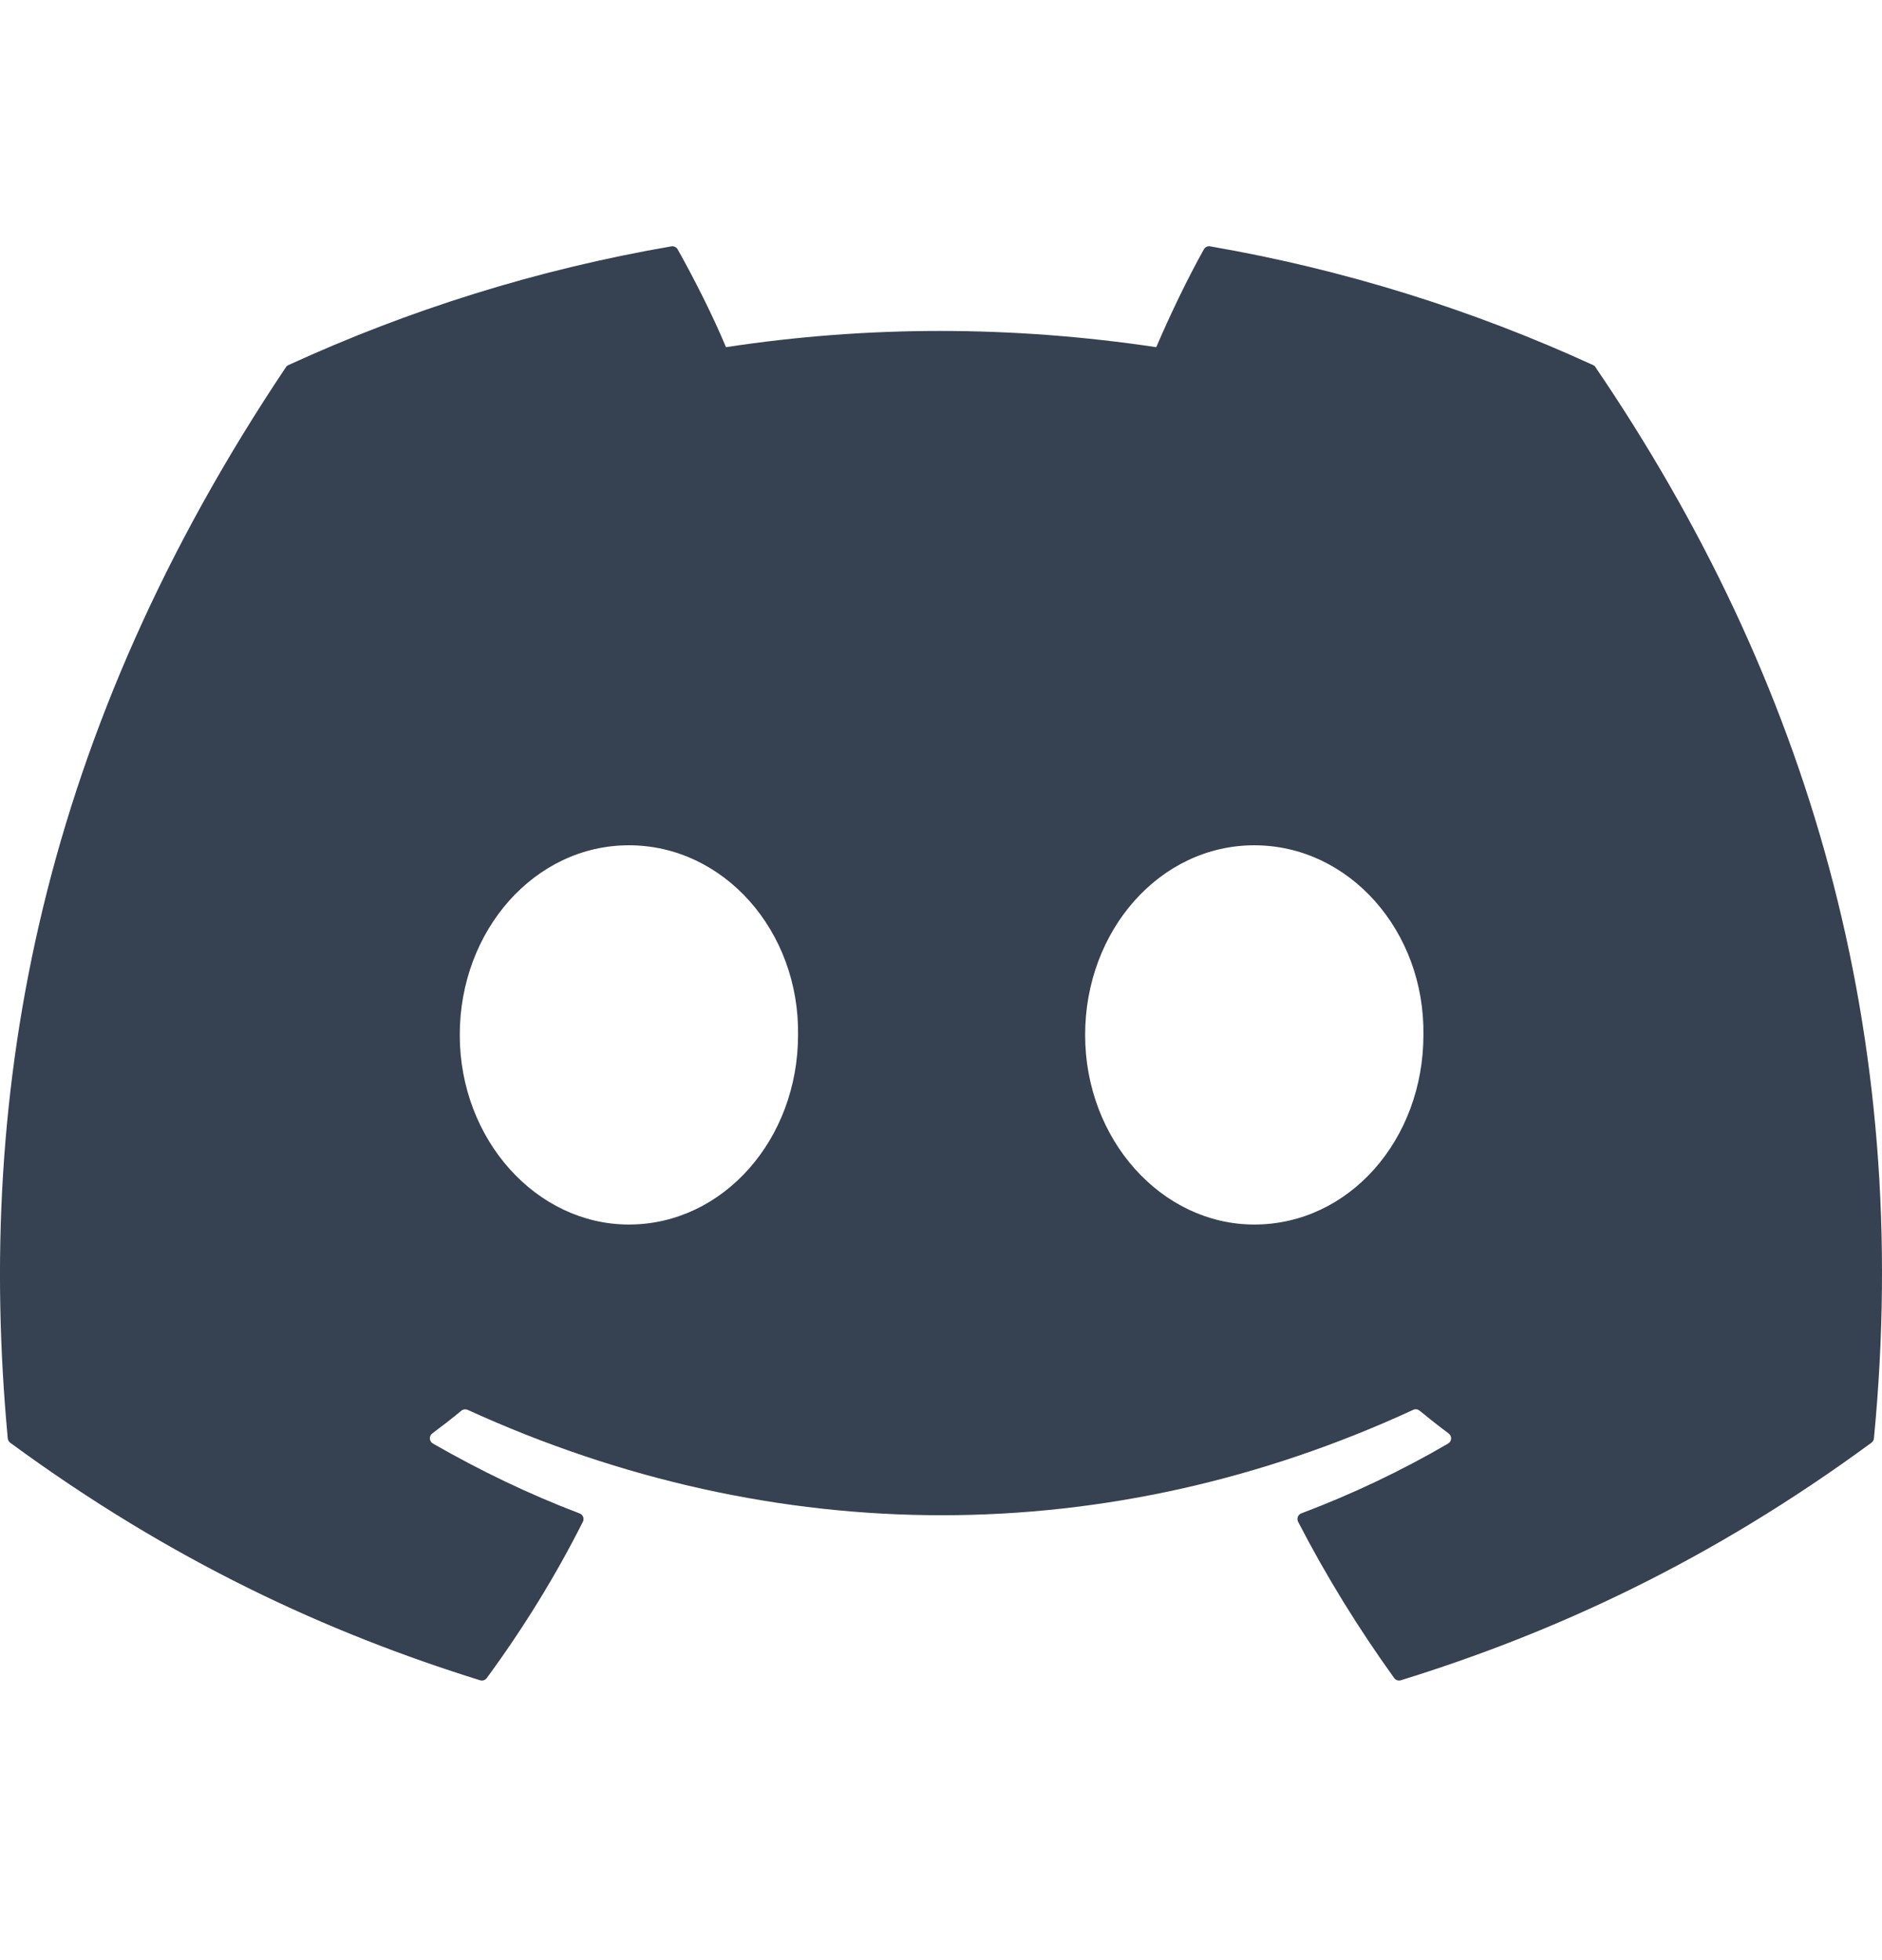
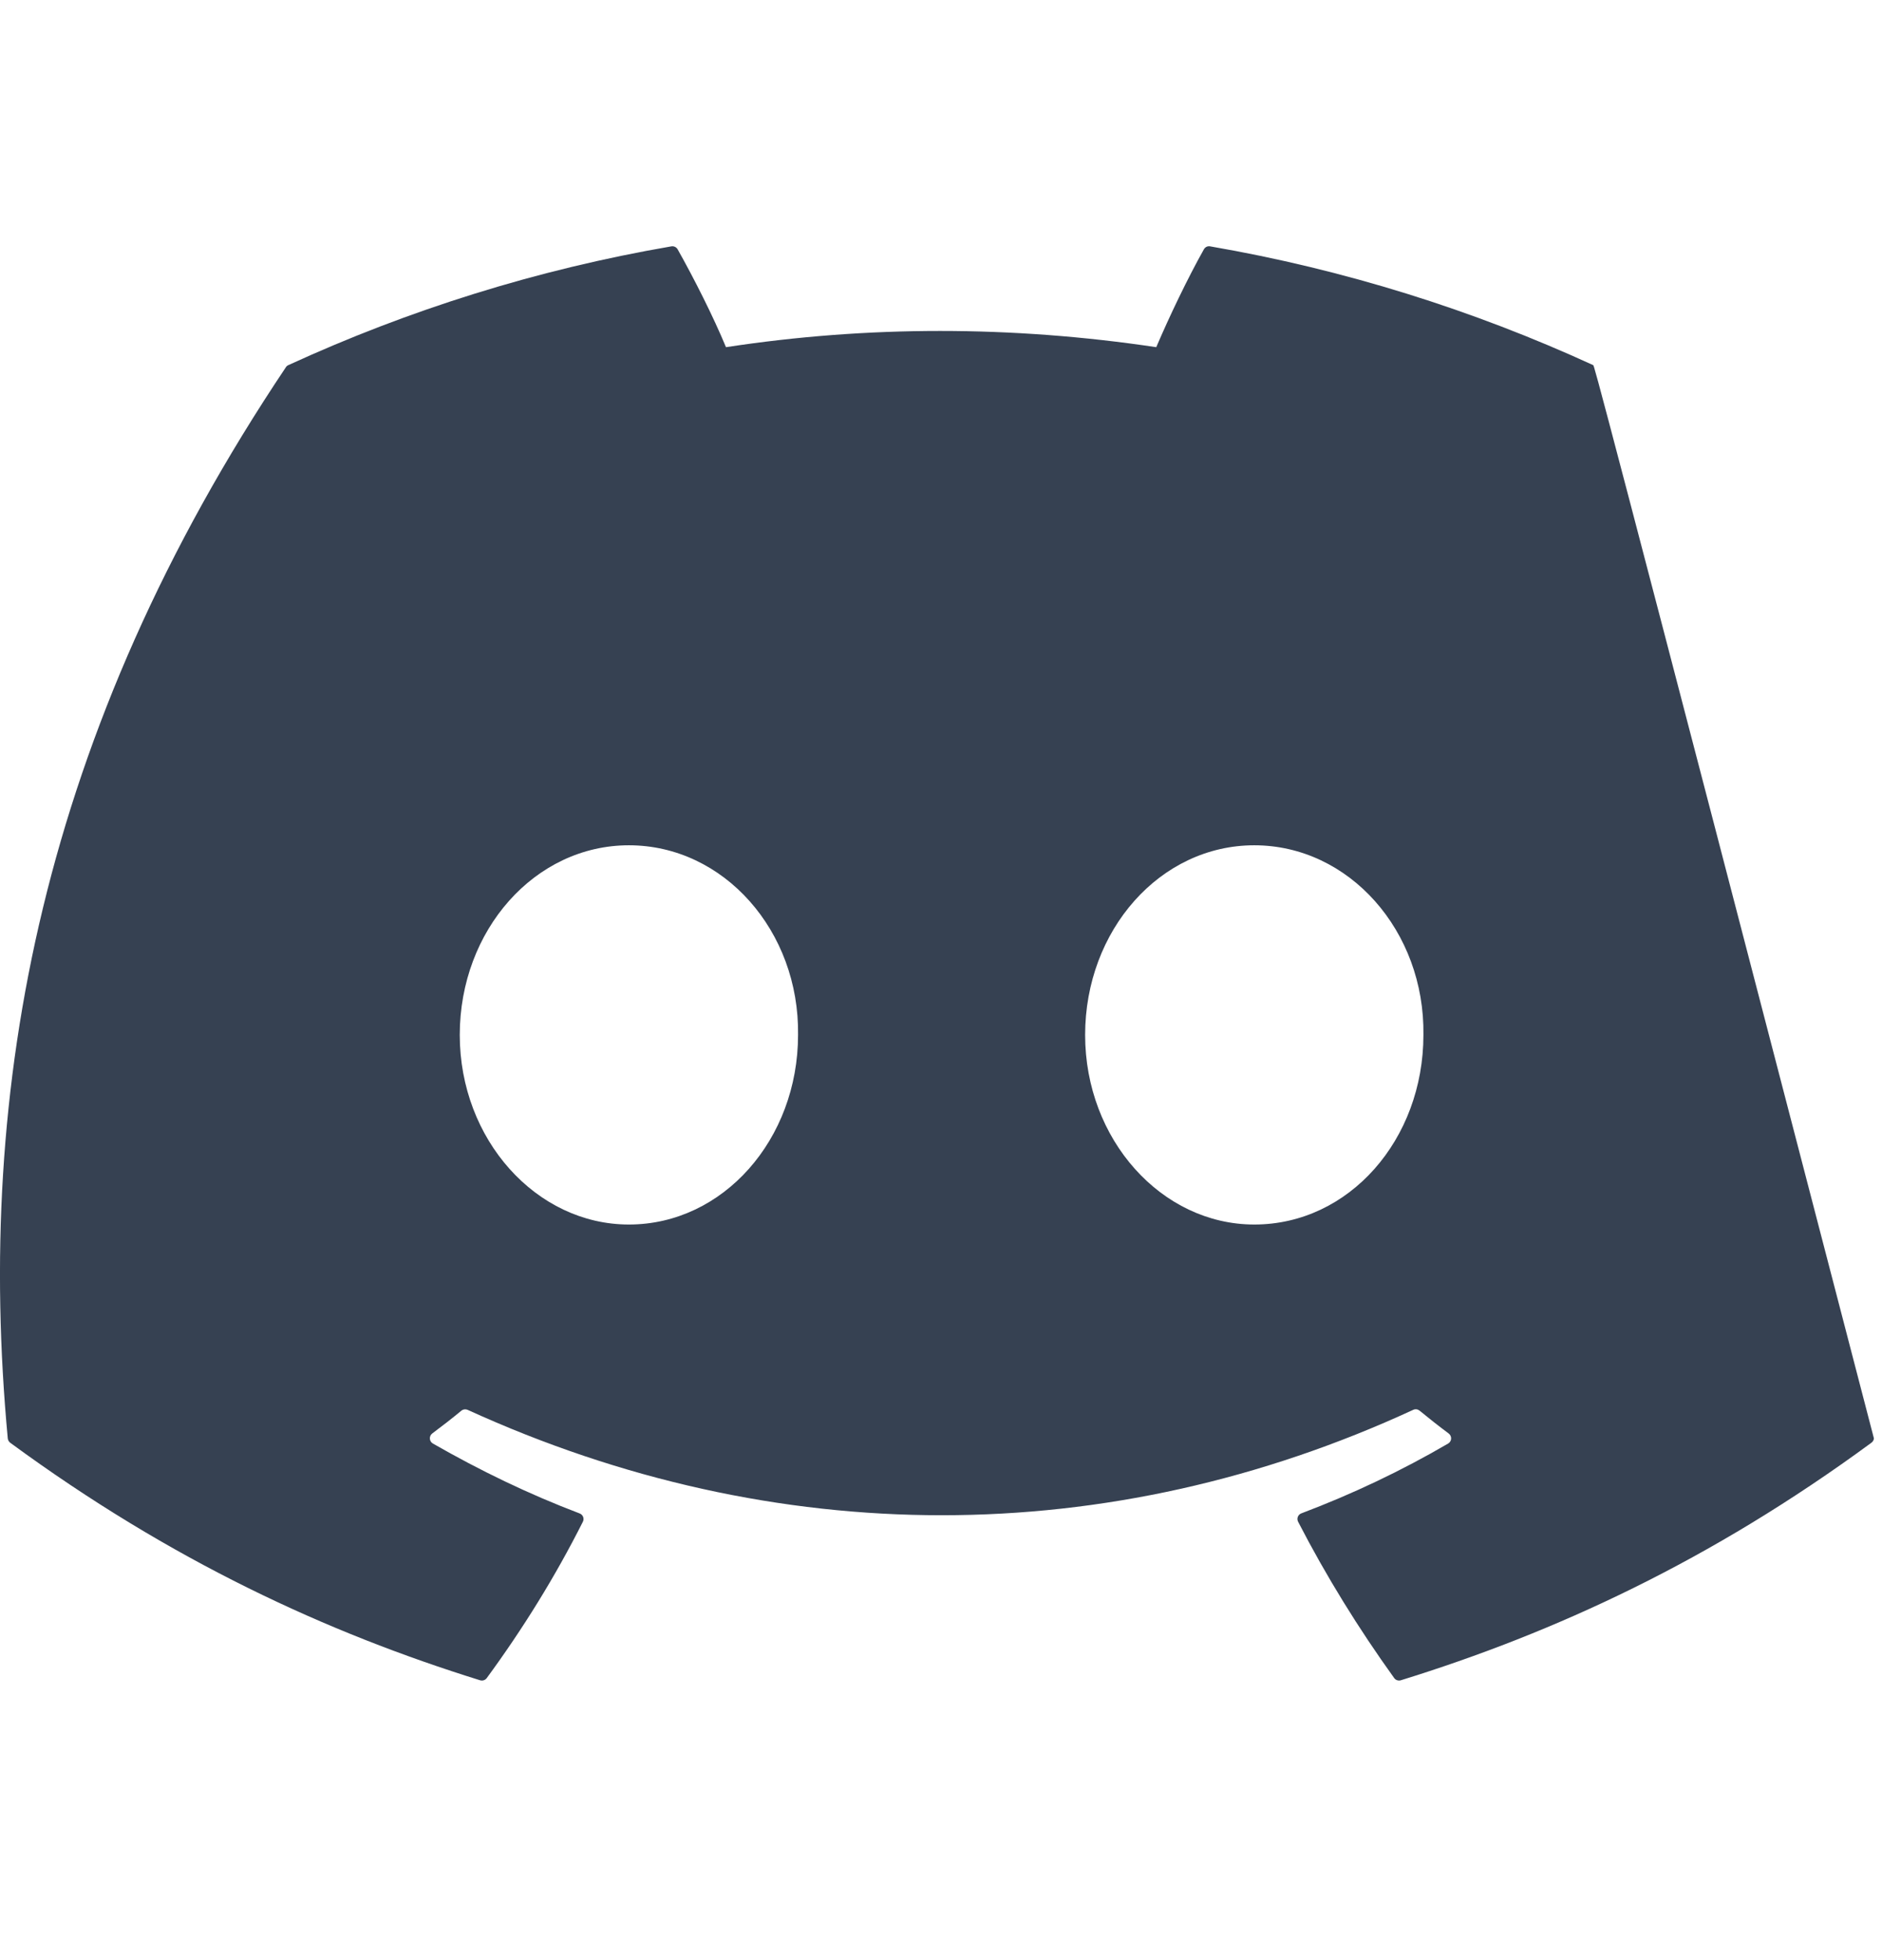
<svg xmlns="http://www.w3.org/2000/svg" width="24" height="25" viewBox="0 0 24 25" fill="none">
-   <path d="M20.317 4.657C18.787 3.955 17.147 3.438 15.432 3.142C15.401 3.136 15.37 3.15 15.353 3.179C15.142 3.554 14.909 4.044 14.745 4.428C12.9 4.152 11.065 4.152 9.258 4.428C9.095 4.035 8.852 3.554 8.641 3.179C8.624 3.151 8.593 3.137 8.562 3.142C6.848 3.437 5.208 3.954 3.677 4.657C3.664 4.663 3.652 4.672 3.645 4.685C0.533 9.333 -0.319 13.867 0.099 18.345C0.101 18.367 0.113 18.388 0.13 18.401C2.183 19.909 4.172 20.824 6.123 21.431C6.155 21.44 6.188 21.429 6.207 21.403C6.669 20.773 7.081 20.108 7.433 19.409C7.454 19.368 7.434 19.319 7.392 19.303C6.739 19.055 6.118 18.754 5.52 18.411C5.472 18.383 5.469 18.316 5.512 18.283C5.638 18.189 5.764 18.091 5.884 17.992C5.906 17.974 5.936 17.97 5.962 17.981C9.889 19.774 14.142 19.774 18.023 17.981C18.049 17.969 18.079 17.973 18.102 17.991C18.222 18.09 18.348 18.189 18.474 18.283C18.518 18.316 18.515 18.383 18.468 18.411C17.87 18.76 17.248 19.055 16.595 19.302C16.552 19.318 16.533 19.368 16.554 19.409C16.914 20.107 17.326 20.772 17.779 21.402C17.798 21.429 17.832 21.44 17.863 21.431C19.824 20.824 21.813 19.909 23.865 18.401C23.883 18.388 23.895 18.368 23.897 18.346C24.397 13.169 23.058 8.672 20.348 4.686C20.342 4.672 20.33 4.663 20.317 4.657ZM8.02 15.618C6.838 15.618 5.863 14.533 5.863 13.2C5.863 11.866 6.819 10.781 8.02 10.781C9.231 10.781 10.196 11.876 10.177 13.2C10.177 14.533 9.221 15.618 8.02 15.618ZM15.995 15.618C14.812 15.618 13.838 14.533 13.838 13.2C13.838 11.866 14.793 10.781 15.995 10.781C17.206 10.781 18.171 11.876 18.152 13.2C18.152 14.533 17.206 15.618 15.995 15.618Z" fill="#364152" />
+   <path d="M20.317 4.657C18.787 3.955 17.147 3.438 15.432 3.142C15.401 3.136 15.37 3.15 15.353 3.179C15.142 3.554 14.909 4.044 14.745 4.428C12.9 4.152 11.065 4.152 9.258 4.428C9.095 4.035 8.852 3.554 8.641 3.179C8.624 3.151 8.593 3.137 8.562 3.142C6.848 3.437 5.208 3.954 3.677 4.657C3.664 4.663 3.652 4.672 3.645 4.685C0.533 9.333 -0.319 13.867 0.099 18.345C0.101 18.367 0.113 18.388 0.13 18.401C2.183 19.909 4.172 20.824 6.123 21.431C6.155 21.44 6.188 21.429 6.207 21.403C6.669 20.773 7.081 20.108 7.433 19.409C7.454 19.368 7.434 19.319 7.392 19.303C6.739 19.055 6.118 18.754 5.52 18.411C5.472 18.383 5.469 18.316 5.512 18.283C5.638 18.189 5.764 18.091 5.884 17.992C5.906 17.974 5.936 17.97 5.962 17.981C9.889 19.774 14.142 19.774 18.023 17.981C18.049 17.969 18.079 17.973 18.102 17.991C18.222 18.09 18.348 18.189 18.474 18.283C18.518 18.316 18.515 18.383 18.468 18.411C17.87 18.76 17.248 19.055 16.595 19.302C16.552 19.318 16.533 19.368 16.554 19.409C16.914 20.107 17.326 20.772 17.779 21.402C17.798 21.429 17.832 21.44 17.863 21.431C19.824 20.824 21.813 19.909 23.865 18.401C23.883 18.388 23.895 18.368 23.897 18.346C20.342 4.672 20.33 4.663 20.317 4.657ZM8.02 15.618C6.838 15.618 5.863 14.533 5.863 13.2C5.863 11.866 6.819 10.781 8.02 10.781C9.231 10.781 10.196 11.876 10.177 13.2C10.177 14.533 9.221 15.618 8.02 15.618ZM15.995 15.618C14.812 15.618 13.838 14.533 13.838 13.2C13.838 11.866 14.793 10.781 15.995 10.781C17.206 10.781 18.171 11.876 18.152 13.2C18.152 14.533 17.206 15.618 15.995 15.618Z" fill="#364152" />
</svg>